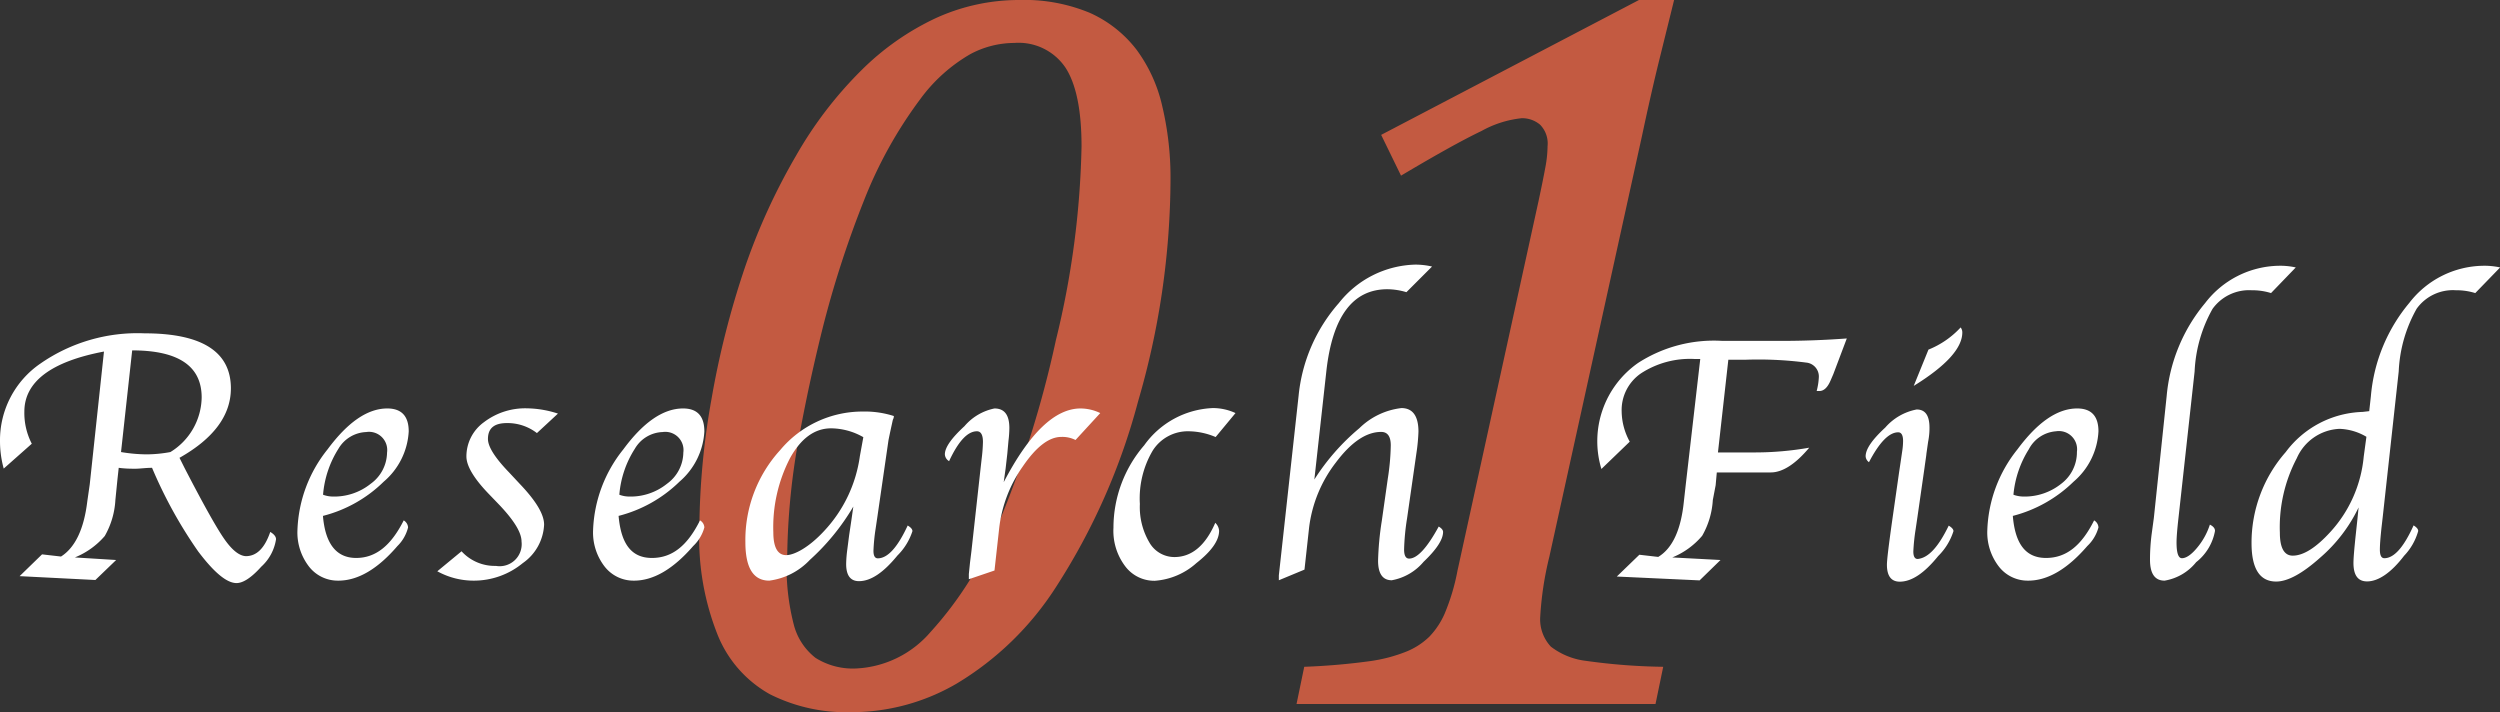
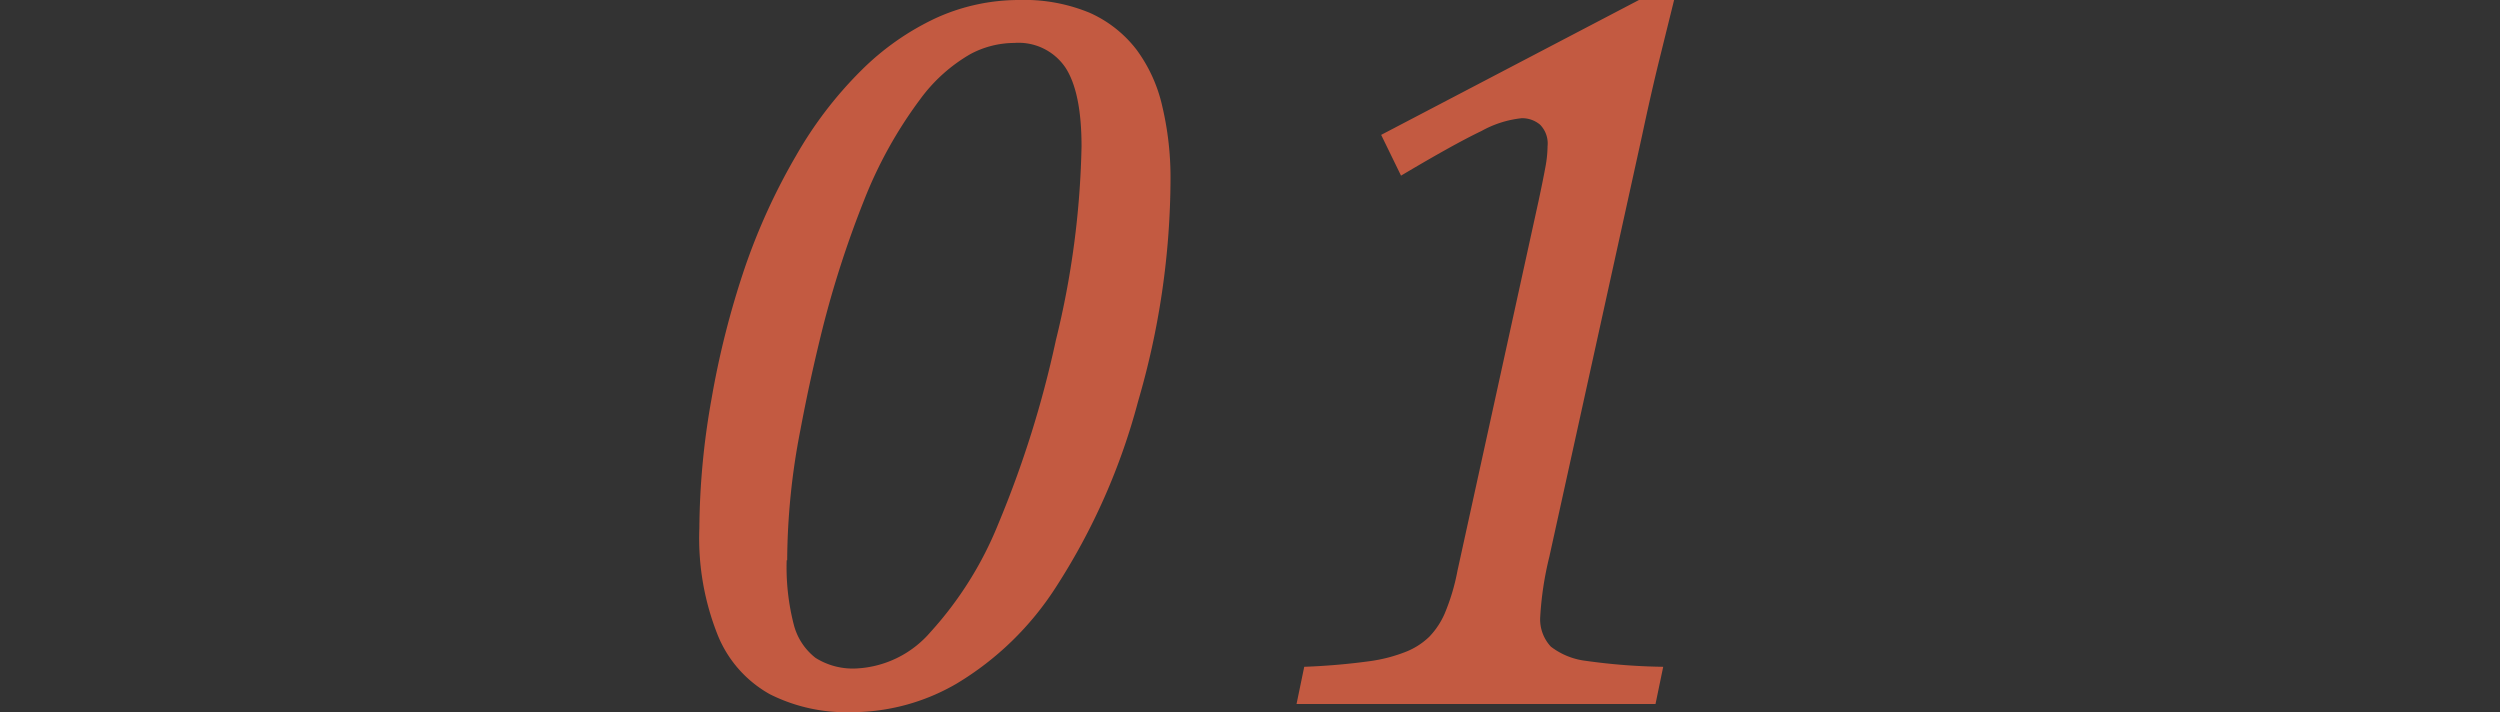
<svg xmlns="http://www.w3.org/2000/svg" viewBox="0 0 195 55.55">
  <rect x="0" y="0" width="195" height="55.55" fill="#333333" stroke="none" />
  <g data-name="レイヤー 2">
    <path d="M66.36 55.55a13.25 13.25 0 0 1-6.31-1.4A9.24 9.24 0 0 1 56 49.58a20.39 20.39 0 0 1-1.45-8.39 59.07 59.07 0 0 1 .95-10.08 68.12 68.12 0 0 1 2.6-10.24 48.7 48.7 0 0 1 4-8.74 31 31 0 0 1 5.06-6.62A20.61 20.61 0 0 1 73 1.41 15.63 15.63 0 0 1 79.46 0 13.33 13.33 0 0 1 85 1a9.45 9.45 0 0 1 3.66 2.89 11.77 11.77 0 0 1 2 4.41 24.15 24.15 0 0 1 .64 5.7 62.36 62.36 0 0 1-2.53 17.31 50.31 50.31 0 0 1-6.41 14.49 23.65 23.65 0 0 1-7.74 7.52 16.28 16.28 0 0 1-8.26 2.23zm-5-11.85a18 18 0 0 0 .55 5 4.79 4.79 0 0 0 1.71 2.62 5.46 5.46 0 0 0 3.18.82 8.14 8.14 0 0 0 5.77-2.83 28.18 28.18 0 0 0 5.29-8.43 81.85 81.85 0 0 0 4.5-14.35 68.49 68.49 0 0 0 2-15.11q0-4.21-1.25-6.14a4.41 4.41 0 0 0-4-1.93 7.3 7.3 0 0 0-3.42.87 12.71 12.71 0 0 0-3.93 3.54 33.76 33.76 0 0 0-4.37 7.88 79.68 79.68 0 0 0-3.21 9.9q-1 4-1.75 8A54.19 54.19 0 0 0 61.4 43.7zm59.49-.28a25.5 25.5 0 0 0-.71 4.65 3.12 3.12 0 0 0 .83 2.37 5.57 5.57 0 0 0 2.76 1.11 47 47 0 0 0 6 .46l-.6 2.9h-28l.6-2.9a51.3 51.3 0 0 0 5.12-.44 12.08 12.08 0 0 0 2.88-.76 5.6 5.6 0 0 0 1.76-1.15 6.13 6.13 0 0 0 1.19-1.79 16.28 16.28 0 0 0 1-3.34L120 15.71q.36-1.68.54-2.67a9.28 9.28 0 0 0 .17-1.63 2.09 2.09 0 0 0-.59-1.69 2.17 2.17 0 0 0-1.43-.5 8.24 8.24 0 0 0-3.14 1q-2.1 1-6.27 3.48l-1.55-3.18L127.84 0h2.74l-1.15 4.65c-.42 1.7-.87 3.67-1.35 5.93z" fill="#c35a41" />
-     <path d="M14 35.71l.39.78q2.17 4.2 3.09 5.53c.61.88 1.17 1.33 1.69 1.36.82 0 1.46-.58 1.91-1.89q.45.27.45.57a3.61 3.61 0 0 1-1.15 2.14c-.77.86-1.42 1.28-1.93 1.28-.76 0-1.75-.82-3-2.48a35.33 35.33 0 0 1-3.59-6.51c-.5 0-.93.07-1.29.07s-.78 0-1.31-.07l-.1.91L9 39a6.33 6.33 0 0 1-.83 2.81 6.09 6.09 0 0 1-2.33 1.67l3.22.2-1.62 1.56-5.91-.3 1.75-1.7 1.48.17c1.1-.7 1.79-2.14 2.05-4.31L7 37.78l1.11-10.36C4 28.2 1.9 29.77 1.9 32.11a5.21 5.21 0 0 0 .58 2.5L.29 36.55A8.1 8.1 0 0 1 0 34.42a7.25 7.25 0 0 1 3.15-6.06A13.27 13.27 0 0 1 11.27 26c4.5 0 6.74 1.44 6.74 4.3Q18 33.45 14 35.71zm-3.69-8.38l-.87 7.93a12.33 12.33 0 0 0 2 .18 10.4 10.4 0 0 0 1.85-.18A5.08 5.08 0 0 0 15.73 31c0-2.44-1.8-3.67-5.42-3.67zm21.18 13.26a.69.69 0 0 1 .34.55 3.08 3.08 0 0 1-.83 1.45q-2.32 2.7-4.61 2.7a2.84 2.84 0 0 1-2.29-1.1 4.34 4.34 0 0 1-.9-2.83 10.62 10.62 0 0 1 2.35-6.31c1.57-2.12 3.12-3.19 4.66-3.19 1.11 0 1.67.6 1.67 1.79a5.53 5.53 0 0 1-1.95 3.92 10.41 10.41 0 0 1-4.74 2.67c.18 2.18 1.05 3.28 2.59 3.28s2.73-.98 3.71-2.93zm-6.29-2a2.23 2.23 0 0 0 .72.14 4.55 4.55 0 0 0 3-1 3.05 3.05 0 0 0 1.27-2.43 1.42 1.42 0 0 0-1.63-1.6A2.63 2.63 0 0 0 26.4 35a7.89 7.89 0 0 0-1.2 3.57zm8.91 5.97L36 43a3.51 3.51 0 0 0 2.68 1.14 1.72 1.72 0 0 0 2-1.9c0-.71-.6-1.68-1.81-2.94l-.78-.81c-1.14-1.19-1.71-2.16-1.71-2.89a3.29 3.29 0 0 1 1.37-2.67 5.3 5.3 0 0 1 3.38-1.08 8.1 8.1 0 0 1 2.39.41l-1.64 1.52a3.75 3.75 0 0 0-2.34-.78c-1 0-1.48.41-1.48 1.24q0 .9 1.65 2.61l.84.9c1.26 1.32 1.89 2.37 1.89 3.17a3.86 3.86 0 0 1-1.66 3A6 6 0 0 1 37 45.29a5.86 5.86 0 0 1-2.89-.73zm20.49-3.97a.67.67 0 0 1 .34.55 3.11 3.11 0 0 1-.87 1.45q-2.34 2.7-4.62 2.7a2.85 2.85 0 0 1-2.29-1.1 4.34 4.34 0 0 1-.9-2.83 10.64 10.64 0 0 1 2.36-6.31c1.56-2.12 3.12-3.19 4.66-3.19 1.11 0 1.66.6 1.66 1.79A5.56 5.56 0 0 1 53 37.57a10.5 10.5 0 0 1-4.75 2.67c.19 2.18 1 3.28 2.6 3.28s2.78-.98 3.75-2.93zm-6.29-2a2.23 2.23 0 0 0 .72.14 4.53 4.53 0 0 0 3-1 3.05 3.05 0 0 0 1.27-2.43 1.42 1.42 0 0 0-1.62-1.6 2.61 2.61 0 0 0-2.16 1.3 7.78 7.78 0 0 0-1.21 3.57zm18.25.92a17.62 17.62 0 0 1-3.39 4.16A5.28 5.28 0 0 1 60 45.29c-1.24 0-1.86-1-1.86-3a10.4 10.4 0 0 1 2.72-7.19 8.36 8.36 0 0 1 6.45-3 7.39 7.39 0 0 1 2.41.35c0 .17-.07.27-.08.3l-.16.73q-.16.75-.18.87l-.87 6-.13.88a14.84 14.84 0 0 0-.17 1.73c0 .39.11.59.34.59.76 0 1.54-.85 2.33-2.56.25.15.37.29.37.44a4.7 4.7 0 0 1-1.17 1.9c-1.07 1.31-2.06 2-3 2-.66 0-1-.44-1-1.34a9.74 9.74 0 0 1 .09-1.13l.14-1.09.18-1.21zm.78-5.41a5.14 5.14 0 0 0-2.51-.69c-1.28 0-2.35.77-3.21 2.33a11.71 11.71 0 0 0-1.3 5.78c0 1.19.35 1.78 1 1.78s1.79-.62 2.94-1.86a10.68 10.68 0 0 0 2.81-5.86zm10.95 3.51c2-3.83 4-5.75 6-5.75a3.57 3.57 0 0 1 1.53.36l-1.93 2.1a2.28 2.28 0 0 0-1.11-.24c-.95 0-1.95.76-3 2.3a10.37 10.37 0 0 0-1.84 4.79l-.37 3.33-2 .68v-.41l.09-.88.11-.89.72-6.51.08-.71a12.54 12.54 0 0 0 .1-1.31c0-.55-.16-.83-.47-.83-.73 0-1.45.78-2.17 2.33a.65.65 0 0 1-.33-.53c0-.55.54-1.29 1.53-2.2a4.15 4.15 0 0 1 2.34-1.38c.78 0 1.16.51 1.16 1.53a8.67 8.67 0 0 1-.07 1l-.09 1-.13 1.14zm18.08-5.39l-1.55 1.87a5.51 5.51 0 0 0-2.09-.45 3.24 3.24 0 0 0-2.82 1.51 7.32 7.32 0 0 0-1 4.16 5.43 5.43 0 0 0 .74 3 2.25 2.25 0 0 0 1.95 1.14c1.35 0 2.42-.89 3.19-2.67a.94.94 0 0 1 .3.62q0 1.13-1.77 2.52a5.43 5.43 0 0 1-3.24 1.38 2.83 2.83 0 0 1-2.32-1.14 4.57 4.57 0 0 1-.91-3 9.85 9.85 0 0 1 2.4-6.43 6.91 6.91 0 0 1 5.34-2.9 4.17 4.17 0 0 1 1.78.39zm6.15 5.18a17.33 17.33 0 0 1 3.51-4 5.61 5.61 0 0 1 3.28-1.57c.88 0 1.33.62 1.33 1.84a14.51 14.51 0 0 1-.16 1.68l-.73 5.09a17.81 17.81 0 0 0-.23 2.42c0 .47.13.71.39.71.63 0 1.4-.83 2.31-2.5.23.14.34.28.34.42 0 .59-.51 1.37-1.52 2.33a4.23 4.23 0 0 1-2.48 1.44c-.71 0-1.07-.51-1.07-1.53a23.44 23.44 0 0 1 .29-3.1l.47-3.31a18.3 18.3 0 0 0 .23-2.58q0-1.05-.75-1.05c-1.16 0-2.33.79-3.52 2.37a10.35 10.35 0 0 0-2.1 5.09l-.36 3.28-2 .83v-.38l.11-1 .11-1 1.32-12a12.81 12.81 0 0 1 3.14-7.24 7.84 7.84 0 0 1 5.95-3 5.81 5.81 0 0 1 1.32.15l-2 2a5.34 5.34 0 0 0-1.48-.23c-2.7 0-4.28 2.12-4.76 6.35zM134 35.29h2.93a24.5 24.5 0 0 0 4.19-.37c-1.08 1.29-2.09 1.93-3 1.93h-4.21l-.09 1-.22 1.15a6.36 6.36 0 0 1-.83 2.79 6 6 0 0 1-2.33 1.69l3.76.2-1.63 1.59-6.46-.3 1.76-1.7 1.47.17q1.66-1 2-4.31l.15-1.34 1.13-9.79h-.47a7 7 0 0 0-4.15 1.12 3.47 3.47 0 0 0-1.51 3 5 5 0 0 0 .63 2.33l-2.21 2.13a7.45 7.45 0 0 1 2.86-8.27 10.9 10.9 0 0 1 6.59-1.72h4.52c1.69 0 3.42-.06 5.17-.19L143 29.18l-.22.51q-.35.81-.87.81h-.21a5.11 5.11 0 0 0 .17-1.09 1.09 1.09 0 0 0-1-1.13 29 29 0 0 0-4.74-.22h-1.32zM152 41c.25.15.37.29.37.43a4.73 4.73 0 0 1-1.19 1.94c-1.06 1.31-2.05 2-3 2-.66 0-1-.44-1-1.32 0-.37.14-1.52.41-3.44l.53-3.71.14-.94.11-.75a5.31 5.31 0 0 0 .07-.81c0-.45-.13-.68-.38-.68-.71 0-1.47.78-2.28 2.33a.6.6 0 0 1-.26-.46c0-.56.51-1.3 1.53-2.24a4.31 4.31 0 0 1 2.45-1.41c.68 0 1 .48 1 1.42 0 .18 0 .56-.11 1.12l-.13.91c0 .08-.06.45-.15 1.11l-.56 3.9-.13.88a15.68 15.68 0 0 0-.18 1.73c0 .39.11.59.34.59.83-.08 1.61-.93 2.42-2.6zm-2.73-10.9l1.15-2.83a6.91 6.91 0 0 0 2.51-1.73.63.63 0 0 1 .13.39q0 1.83-3.79 4.17zm14.07 10.49a.67.67 0 0 1 .34.55 3.11 3.11 0 0 1-.87 1.45q-2.33 2.7-4.61 2.7a2.84 2.84 0 0 1-2.29-1.1 4.34 4.34 0 0 1-.9-2.83 10.62 10.62 0 0 1 2.35-6.31c1.57-2.12 3.12-3.19 4.66-3.19 1.11 0 1.66.6 1.66 1.79a5.52 5.52 0 0 1-1.94 3.92 10.51 10.51 0 0 1-4.74 2.67c.18 2.18 1 3.28 2.59 3.28s2.78-.98 3.75-2.93zm-6.29-2a2.34 2.34 0 0 0 .73.14 4.57 4.57 0 0 0 3-1 3.08 3.08 0 0 0 1.22-2.49 1.42 1.42 0 0 0-1.63-1.6 2.61 2.61 0 0 0-2.12 1.4 8 8 0 0 0-1.2 3.53zm15.32 2.33c.26.13.4.29.4.49a4 4 0 0 1-1.47 2.44 4 4 0 0 1-2.46 1.44c-.76 0-1.14-.54-1.14-1.64a15.71 15.71 0 0 1 .13-2l.17-1.25 1-9.51a13.12 13.12 0 0 1 3-7.25 7.39 7.39 0 0 1 5.74-2.91 5.64 5.64 0 0 1 1.33.13l-1.93 2a4.84 4.84 0 0 0-1.5-.22 3.51 3.51 0 0 0-3.06 1.45 10.93 10.93 0 0 0-1.4 4.88l-1.26 11.44c-.1.88-.15 1.52-.15 1.9q0 1.23.42 1.23c.33 0 .73-.27 1.18-.81a5.35 5.35 0 0 0 1-1.81zm12.43-8.85l.13-1.18a13.06 13.06 0 0 1 3-7.27 7.4 7.4 0 0 1 5.74-2.89 5.79 5.79 0 0 1 1.34.13l-1.94 2a4.86 4.86 0 0 0-1.51-.22 3.48 3.48 0 0 0-3.06 1.44 10.9 10.9 0 0 0-1.4 4.89l-1.25 11.38-.1.87q-.12 1.15-.12 1.65c0 .44.11.67.35.67.75 0 1.51-.85 2.28-2.56.24.15.36.29.36.44a4.57 4.57 0 0 1-1.1 1.93c-1 1.31-2 2-2.89 2-.71 0-1.06-.48-1.06-1.44 0-.36.06-1.07.17-2.12l.13-1.21.1-1a12 12 0 0 1-3 3.92c-1.39 1.24-2.53 1.86-3.43 1.86-1.28 0-1.92-1-1.92-3a10.71 10.71 0 0 1 2.66-7.09 7.76 7.76 0 0 1 6-3.14zm-.22 2a4.38 4.38 0 0 0-2.1-.62 3.82 3.82 0 0 0-3.33 2.29 11.55 11.55 0 0 0-1.32 5.82c0 1.19.35 1.78 1 1.78.84 0 1.82-.62 2.95-1.86a10.08 10.08 0 0 0 2.59-5.86z" fill="#fff" />
  </g>
</svg>